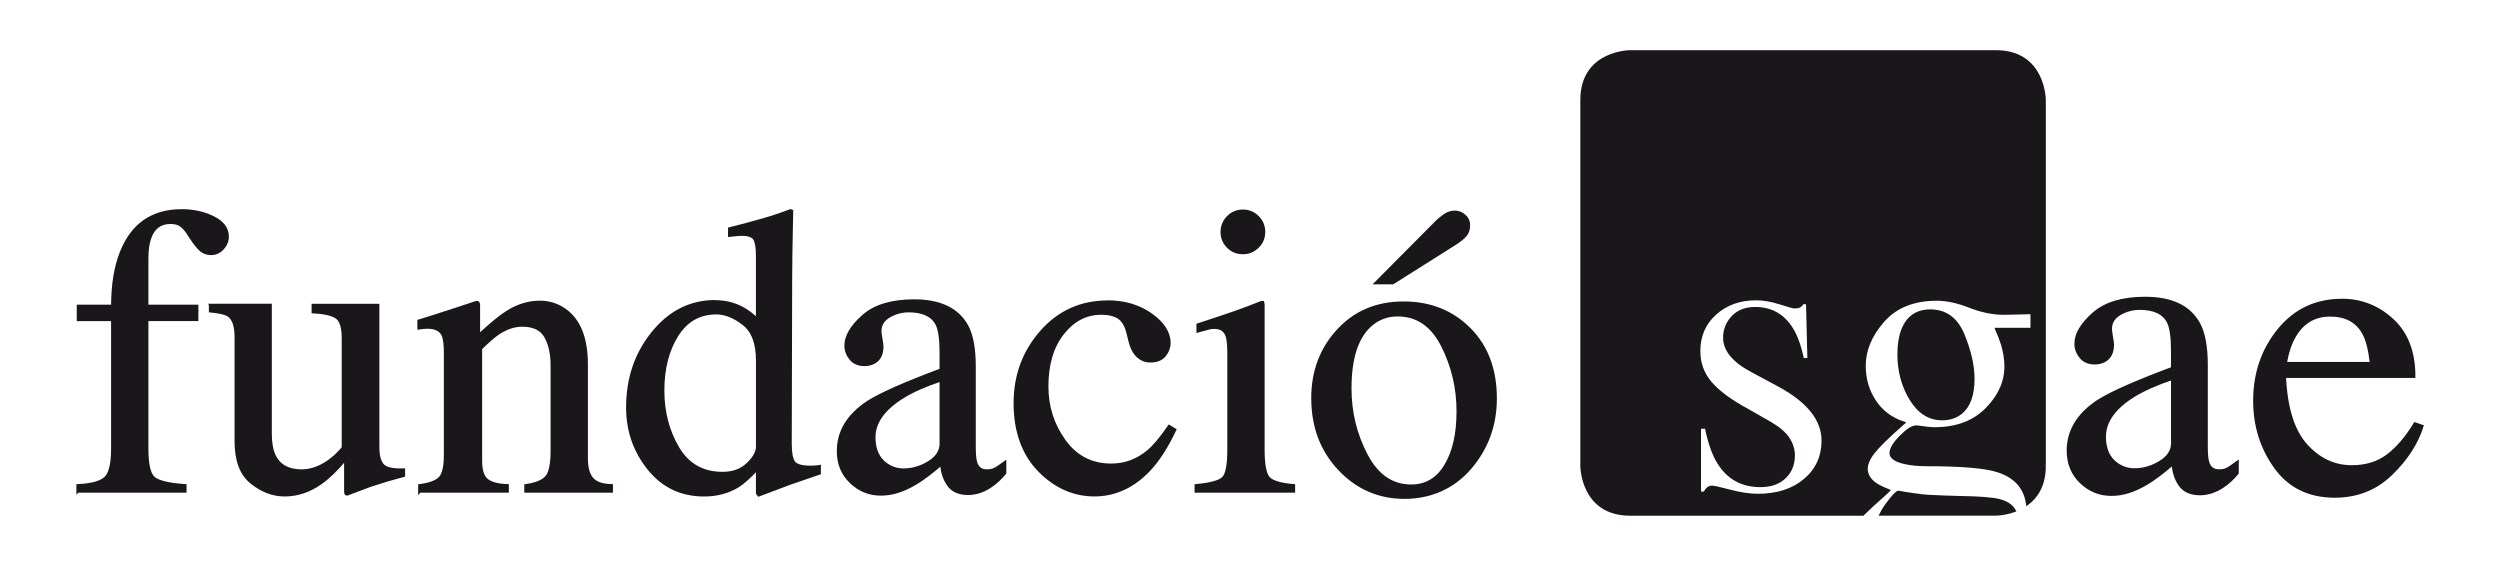
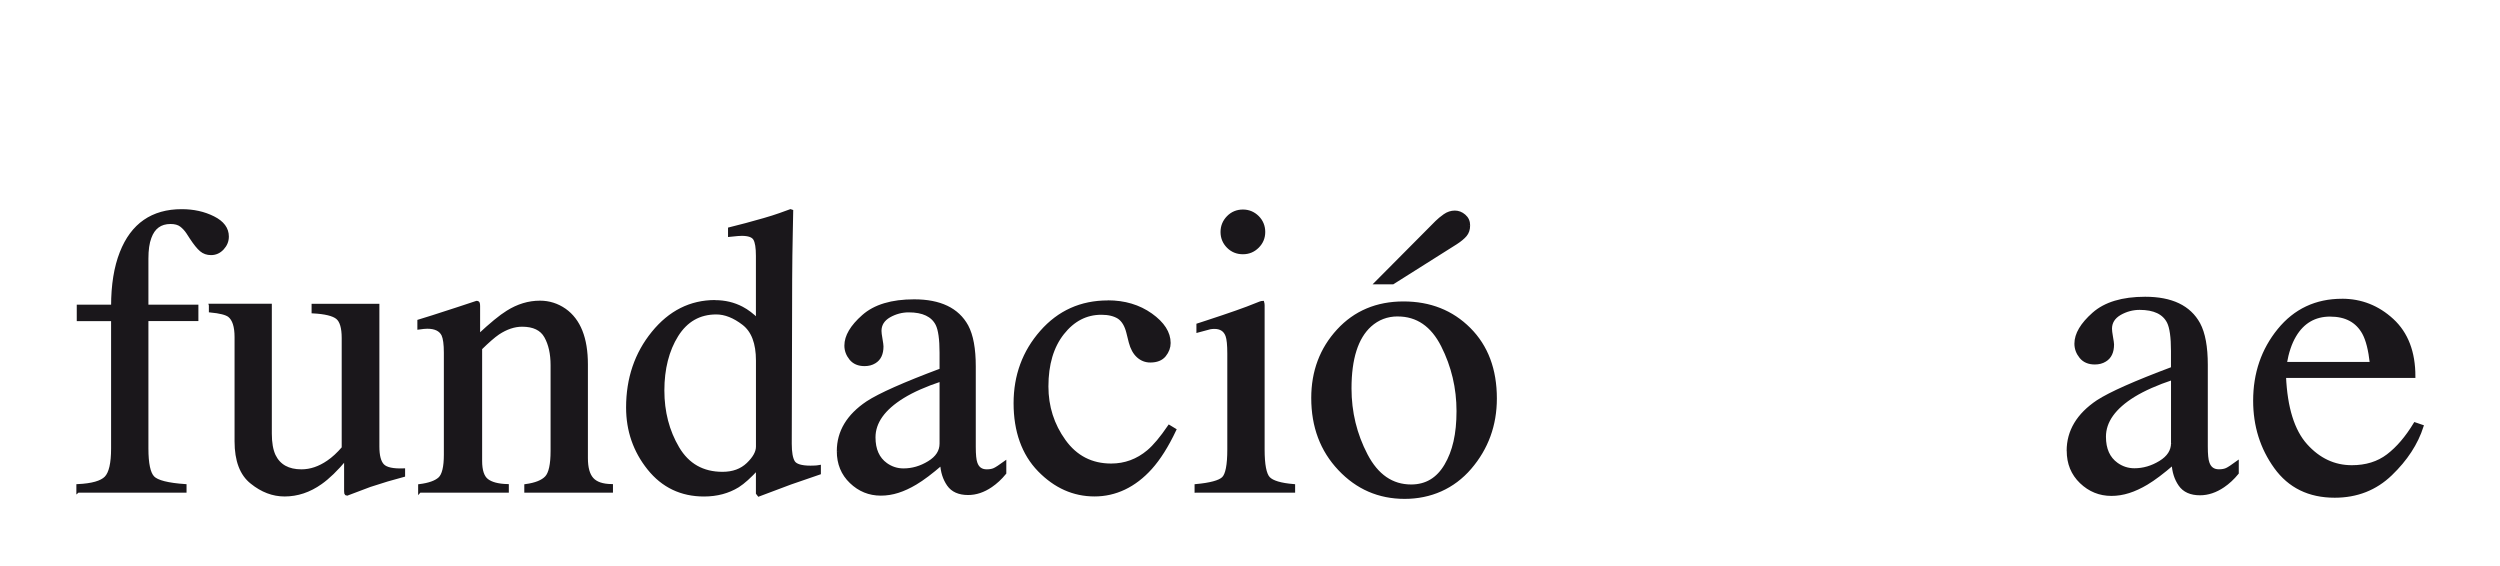
<svg xmlns="http://www.w3.org/2000/svg" id="Capa_1" version="1.1" viewBox="0 0 841.89 190.56">
  <defs>
    <style>
      .st0 {
        fill: #1a171b;
        stroke: #1a171b;
        stroke-miterlimit: 10;
      }
    </style>
  </defs>
-   <path class="st0" d="M635.31,170.06c-.79,1.07-1.38,2.09-1.89,3.1h38.74s2.85-.02,6.16-1.21c-.86-1.57-2.49-2.73-5.04-3.4-2.38-.59-6.9-.94-13.54-1.03-1.7-.05-3.48-.1-5.36-.17-1.88-.07-3.6-.14-5.15-.24-1.01-.04-2.64-.23-4.88-.55-2.25-.32-3.92-.59-5.02-.82-.55,0-1.89,1.44-4.01,4.32M580.77,113.74c0,4.21,3.16,7.96,9.47,11.25l9.06,4.87c9.74,5.31,14.61,11.49,14.61,18.53,0,5.4-2.02,9.81-6.06,13.25-4.04,3.43-9.33,5.14-15.86,5.14-2.74,0-5.85-.46-9.32-1.37-3.47-.91-5.52-1.38-6.16-1.38-.55,0-1.03.2-1.44.58-.41.4-.73.86-.96,1.41h-1.78v-22.15h2.26c1.05,5.21,2.46,9.22,4.24,12,3.19,5.12,7.87,7.68,14.03,7.68,3.42,0,6.13-.94,8.11-2.85,1.99-1.89,2.98-4.36,2.98-7.38,0-1.92-.58-3.77-1.72-5.55-1.14-1.78-3.16-3.52-6.04-5.22l-7.68-4.39c-5.62-3.02-9.76-6.06-12.42-9.12-2.66-3.07-3.98-6.68-3.98-10.84,0-5.12,1.83-9.34,5.49-12.63,3.66-3.29,8.26-4.94,13.79-4.94,2.42,0,5.09.46,7.99,1.37,2.9.92,4.54,1.38,4.91,1.38.82,0,1.42-.11,1.78-.34.37-.23.68-.59.96-1.1h1.65l.48,19.15h-2.13c-.91-4.44-2.15-7.89-3.7-10.36-2.84-4.58-6.93-6.86-12.28-6.86-3.2,0-5.72.99-7.55,2.95-1.83,1.96-2.74,4.28-2.74,6.93M688.44,156.87V33.68s0-16.28-16.28-16.28h-123.2s-16.28,0-16.28,16.28v123.2s0,16.29,16.28,16.29h78.35c.96-.94,2.01-1.95,3.27-3.1l4.51-4.05.82-.82c-2.09-.82-3.66-1.63-4.7-2.4-1.82-1.42-2.73-3.04-2.73-4.87,0-1.69.79-3.56,2.37-5.59,1.58-2.04,4.95-5.34,10.12-9.91-4.16-1.38-7.4-3.82-9.71-7.34-2.31-3.52-3.46-7.48-3.46-11.88,0-5.35,2.13-10.42,6.38-15.23,4.26-4.8,10.27-7.2,18.05-7.2,3.34,0,7.02.79,11.05,2.37,4.02,1.58,7.89,2.37,11.59,2.37.96,0,2.42-.04,4.36-.1,1.95-.07,3.35-.1,4.22-.1h.82v5.56h-11.87c.82,1.92,1.47,3.59,1.92,5,.78,2.65,1.17,5.17,1.17,7.55,0,5.21-2.16,10.01-6.48,14.38-4.33,4.37-10.15,6.55-17.46,6.55-1.15,0-3.2-.2-6.18-.62-1.33,0-3.09,1.12-5.28,3.36-2.2,2.24-3.3,4.07-3.3,5.49s1.6,2.54,4.81,3.23c2.11.46,4.45.68,7.01.68,11.77,0,19.76.66,23.98,1.99,5.97,1.85,9.35,5.56,10.17,11.1,3.1-2.35,5.68-6.22,5.68-12.69M640.77,111.06c-.87,2.24-1.31,5.01-1.31,8.3,0,5.58,1.35,10.59,4.05,15.03,2.7,4.43,6.2,6.65,10.5,6.65,2.52,0,4.62-.68,6.31-2.05,2.75-2.2,4.12-6.01,4.12-11.46,0-4.34-1.11-9.24-3.33-14.68-2.22-5.44-5.91-8.16-11.08-8.16-4.48,0-7.57,2.13-9.26,6.38" />
  <path class="st0" d="M784.71,106.12c5.26,0,9.01,2.01,11.25,6.04,1.23,2.24,2.1,5.65,2.6,10.22h-28.95c.64-3.75,1.69-6.87,3.16-9.34,2.74-4.62,6.72-6.93,11.94-6.93M788.69,101.11c-8.74,0-15.83,3.34-21.27,10.01-5.44,6.68-8.16,14.62-8.16,23.81,0,8.46,2.34,15.94,7.03,22.44,4.69,6.49,11.33,9.74,19.93,9.74,7.46,0,13.76-2.47,18.9-7.42,5.15-4.95,8.66-10.33,10.53-16.15l-2.4-.82c-2.79,4.61-5.83,8.17-9.13,10.68-3.29,2.51-7.34,3.76-12.14,3.76-5.95,0-11.1-2.42-15.44-7.25-4.34-4.84-6.75-12.56-7.21-23.15h43.57c0-8.19-2.43-14.51-7.27-18.97-4.85-4.46-10.5-6.69-16.95-6.69M696.48,151.82c0,4.25,1.44,7.76,4.32,10.53,2.88,2.76,6.29,4.15,10.22,4.15s7.7-1.24,11.87-3.71c2.47-1.47,5.44-3.71,8.92-6.72.14,2.79.9,5.19,2.3,7.2s3.65,3.02,6.76,3.02c2.65,0,5.26-.87,7.82-2.61,1.69-1.14,3.27-2.61,4.73-4.39v-3.57c-1.7,1.24-2.88,2.02-3.57,2.34-.69.32-1.56.48-2.61.48-1.87,0-3.11-.9-3.7-2.68-.37-1-.55-2.84-.55-5.49v-27.51c0-6.04-.84-10.64-2.54-13.79-3.16-5.77-9.17-8.64-18.05-8.64-7.64,0-13.44,1.75-17.39,5.24-3.96,3.5-5.94,6.85-5.94,10.06,0,1.65.55,3.14,1.65,4.49,1.1,1.35,2.67,2.02,4.73,2.02,1.32,0,2.47-.3,3.43-.9,1.69-1,2.54-2.79,2.54-5.35,0-.37-.12-1.2-.35-2.5-.23-1.31-.34-2.23-.34-2.78,0-2.15,1.05-3.84,3.16-5.08,2.1-1.19,4.32-1.78,6.65-1.78,4.9,0,8.12,1.53,9.68,4.6.91,1.83,1.37,5.08,1.37,9.74v5.83c-12.58,4.71-20.97,8.44-25.18,11.18-6.63,4.44-9.95,9.98-9.95,16.61M731.61,149.2c0,2.61-1.38,4.76-4.15,6.45-2.77,1.69-5.66,2.54-8.68,2.54-2.19,0-4.18-.64-5.97-1.92-2.75-1.97-4.12-5.03-4.12-9.2,0-5.17,3.3-9.79,9.88-13.86,3.43-2.1,7.78-4.02,13.03-5.77v21.75" />
  <path class="st0" d="M494.58,75.93c0-1.35-.49-2.44-1.46-3.27-.97-.84-2.04-1.25-3.21-1.25s-2.37.38-3.45,1.15c-1.08.77-1.99,1.51-2.7,2.23l-20.34,20.47h5.61l21.29-13.44c1.39-.9,2.45-1.78,3.17-2.63.72-.86,1.08-1.94,1.08-3.25M470.68,106.07c6.59,0,11.62,3.45,15.1,10.34,3.48,6.89,5.21,14.24,5.21,22.03s-1.36,13.61-4.1,18.25c-2.73,4.64-6.62,6.96-11.68,6.96-6.45,0-11.5-3.47-15.13-10.41-3.63-6.94-5.45-14.42-5.45-22.44,0-10.04,2.25-17.12,6.77-21.22,2.62-2.34,5.71-3.52,9.28-3.52M442.07,134.05c0,9.6,2.99,17.57,8.99,23.92,5.99,6.36,13.32,9.53,21.97,9.53s16.35-3.32,22.03-9.94c5.68-6.62,8.52-14.42,8.52-23.38,0-9.73-2.93-17.53-8.79-23.39-5.86-5.86-13.25-8.78-22.17-8.78s-16.3,3.09-22,9.29c-5.7,6.2-8.55,13.78-8.55,22.74M402.8,165.41h32.84v-1.89c-4.37-.36-7.17-1.2-8.41-2.5-1.24-1.31-1.86-4.53-1.86-9.67v-48.53c0-.36-.05-.7-.14-1.01-.36,0-1.17.27-2.43.81-3.11,1.3-8.61,3.24-16.49,5.81l-2.91.95v2.1c2.25-.63,3.62-.99,4.09-1.09.47-.08.95-.13,1.45-.13,2.16,0,3.58.93,4.25,2.77.41,1.13.61,3.15.61,6.09v32.23c0,5.27-.63,8.51-1.89,9.7-1.26,1.2-4.3,2.02-9.13,2.47v1.89ZM411.52,78.12c0,1.93.68,3.58,2.03,4.95,1.35,1.37,3.02,2.05,5,2.05s3.59-.68,4.97-2.05c1.38-1.37,2.06-3.02,2.06-4.95s-.68-3.64-2.06-5.01c-1.38-1.36-3.03-2.05-4.97-2.05s-3.65.7-5,2.09c-1.35,1.39-2.03,3.05-2.03,4.97M373.06,101.67c-9.01,0-16.47,3.36-22.37,10.07-5.9,6.71-8.86,14.73-8.86,24.06s2.7,17.02,8.11,22.57c5.41,5.54,11.62,8.31,18.65,8.31s13.47-3.02,18.92-9.07c2.84-3.16,5.54-7.44,8.11-12.86l-1.9-1.15c-2.61,3.83-4.95,6.63-7.03,8.39-3.65,3.07-7.82,4.61-12.5,4.61-6.62,0-11.89-2.71-15.78-8.12-3.9-5.41-5.85-11.53-5.85-18.34,0-7.44,1.77-13.41,5.31-17.9,3.54-4.49,7.87-6.74,13.01-6.74,2.43,0,4.39.47,5.88,1.42,1.44.99,2.45,2.68,3.04,5.07l.81,3.24c.54,2.07,1.41,3.65,2.6,4.73,1.19,1.08,2.58,1.62,4.16,1.62,2.16,0,3.76-.64,4.8-1.92,1.03-1.29,1.55-2.66,1.55-4.15,0-3.45-2.04-6.63-6.11-9.53-4.08-2.89-8.93-4.34-14.56-4.34M282.3,151.95c0,4.19,1.42,7.65,4.26,10.37,2.84,2.73,6.19,4.09,10.07,4.09s7.59-1.22,11.69-3.65c2.43-1.44,5.36-3.65,8.78-6.62.14,2.75.89,5.11,2.26,7.09,1.37,1.98,3.59,2.97,6.66,2.97,2.61,0,5.18-.85,7.7-2.57,1.66-1.13,3.22-2.57,4.66-4.33v-3.51c-1.67,1.21-2.84,1.98-3.52,2.29-.68.32-1.53.47-2.57.47-1.85,0-3.06-.88-3.65-2.64-.36-.99-.54-2.79-.54-5.41v-27.1c0-5.95-.83-10.48-2.5-13.59-3.11-5.67-9.03-8.51-17.77-8.51-7.52,0-13.24,1.72-17.13,5.17-3.9,3.44-5.85,6.75-5.85,9.9,0,1.62.54,3.09,1.63,4.43,1.08,1.33,2.64,1.99,4.66,1.99,1.31,0,2.43-.29,3.38-.88,1.67-.99,2.5-2.75,2.5-5.27,0-.36-.11-1.18-.33-2.47-.23-1.29-.34-2.19-.34-2.73,0-2.12,1.04-3.79,3.11-5,2.07-1.17,4.26-1.75,6.56-1.75,4.82,0,8,1.51,9.53,4.52.9,1.8,1.35,5,1.35,9.6v5.74c-12.39,4.64-20.66,8.31-24.8,11.02-6.53,4.37-9.8,9.82-9.8,16.35M316.9,149.39c0,2.57-1.36,4.69-4.09,6.35-2.72,1.67-5.58,2.5-8.55,2.5-2.17,0-4.12-.63-5.88-1.89-2.7-1.94-4.05-4.96-4.05-9.06,0-5.09,3.24-9.64,9.73-13.65,3.38-2.08,7.66-3.96,12.84-5.68v21.43ZM243.31,159.39c-6.67,0-11.68-2.84-15.04-8.52-3.36-5.68-5.04-12.14-5.04-19.39s1.58-13.53,4.73-18.56c3.16-5.02,7.57-7.53,13.25-7.53,2.97,0,6.03,1.21,9.16,3.62,3.13,2.41,4.7,6.55,4.7,12.4v28.99c0,1.85-1.08,3.81-3.24,5.88-2.16,2.07-5,3.11-8.52,3.11M240.81,101.54c-8.24,0-15.22,3.5-20.92,10.51-5.7,7.01-8.55,15.4-8.55,25.18,0,7.79,2.38,14.65,7.13,20.58,4.75,5.92,10.96,8.89,18.62,8.89,4.32,0,8.13-1.02,11.42-3.04,1.85-1.17,4.03-3.14,6.55-5.88v8.31l.47.61,10.61-3.99c6.26-2.16,9.53-3.29,9.8-3.38v-2.23c-.5.09-.99.15-1.49.17-.5.02-.99.04-1.49.04-3.11,0-5.02-.58-5.75-1.75-.72-1.18-1.08-3.23-1.08-6.15l.14-55.21c0-2.66.02-5.35.07-8.08.04-2.73.09-5.37.14-7.94l.14-7.1-.41-.14c-1.67.63-2.86,1.06-3.58,1.29-1.53.54-3.31,1.11-5.34,1.69-2.03.59-4.06,1.15-6.08,1.69l-5.54,1.42v2.23c1.4-.14,2.3-.23,2.7-.27.41-.04.88-.07,1.42-.07,2.3,0,3.75.52,4.36,1.56.61,1.04.91,2.93.91,5.68v21.49c-1.67-1.66-3.4-2.97-5.2-3.92-2.75-1.44-5.77-2.16-9.06-2.16M141.32,165.41h29.53v-1.89c-3.11-.09-5.38-.68-6.83-1.79-1.44-1.11-2.16-3.28-2.16-6.52v-37.85c2.42-2.38,4.39-4.1,5.91-5.14,2.73-1.8,5.42-2.7,8.06-2.7,3.85,0,6.5,1.27,7.93,3.82,1.43,2.55,2.15,5.76,2.15,9.63v28.85c0,4.6-.65,7.59-1.96,8.96-1.31,1.38-3.61,2.29-6.89,2.74v1.89h28.86v-1.89c-3.04-.05-5.21-.79-6.5-2.23-1.3-1.44-1.94-3.78-1.94-7.03v-31.56c0-8.78-2.43-14.89-7.29-18.32-2.52-1.75-5.31-2.63-8.36-2.63-3.78,0-7.42,1.1-10.93,3.31-2.34,1.44-5.58,4.1-9.72,7.97v-9.94c0-.4-.03-.72-.1-.94-.07-.23-.26-.34-.57-.34l-6.35,2.1c-6.89,2.25-11.26,3.65-13.11,4.19v2.37c.63-.09,1.16-.16,1.59-.2.43-.04.85-.07,1.25-.07,2.66,0,4.42.85,5.27,2.55.54,1.17.81,3.17.81,6.04v34.33c0,4.14-.64,6.81-1.93,8.01-1.29,1.19-3.53,1.99-6.73,2.4v1.89ZM70.84,102.82v1.9c3.25.31,5.36.85,6.35,1.61,1.53,1.21,2.3,3.6,2.3,7.17v35.12c0,6.49,1.76,11.12,5.27,13.87,3.47,2.8,7.16,4.2,11.08,4.2,4.28,0,8.34-1.35,12.16-4.06,2.52-1.76,5.31-4.46,8.38-8.11v10.88c0,.27.02.5.06.71.05.2.18.31.41.31,3.96-1.53,6.53-2.5,7.71-2.91,2.75-.9,4.71-1.52,5.88-1.86,1.17-.34,3-.85,5.48-1.53v-1.89c-3.56.13-5.89-.37-7-1.52-1.11-1.15-1.66-3.26-1.66-6.33v-47.58h-21.83v2.23c4.05.22,6.76.88,8.11,1.96,1.35,1.08,2.03,3.36,2.03,6.82v37.03c-1.71,1.99-3.4,3.54-5.07,4.67-2.93,2.02-5.92,3.04-8.99,3.04-4.46,0-7.53-1.71-9.19-5.14-.85-1.85-1.28-4.3-1.28-7.37v-43.26h-20.21ZM26.23,165.41h36.09v-1.89c-5.81-.4-9.41-1.32-10.78-2.74-1.37-1.42-2.06-4.67-2.06-9.76v-43.39h16.83v-4.53h-16.83v-16.01c0-2.93.33-5.29,1.01-7.09,1.21-3.38,3.52-5.07,6.93-5.07,1.52,0,2.71.33,3.56.98.85.65,1.59,1.45,2.22,2.4l1.14,1.76c1.3,1.98,2.42,3.37,3.36,4.16.94.79,2.06,1.18,3.36,1.18,1.52,0,2.82-.58,3.9-1.76,1.08-1.17,1.61-2.5,1.61-3.99,0-2.66-1.57-4.78-4.71-6.35-3.14-1.58-6.69-2.37-10.66-2.37-9.89,0-16.68,4.71-20.38,14.13-1.94,4.91-2.91,10.93-2.91,18.04h-11.56v4.53h11.56v43.39c0,5-.75,8.28-2.26,9.83-1.51,1.55-4.65,2.44-9.43,2.67v1.89Z" />
</svg>